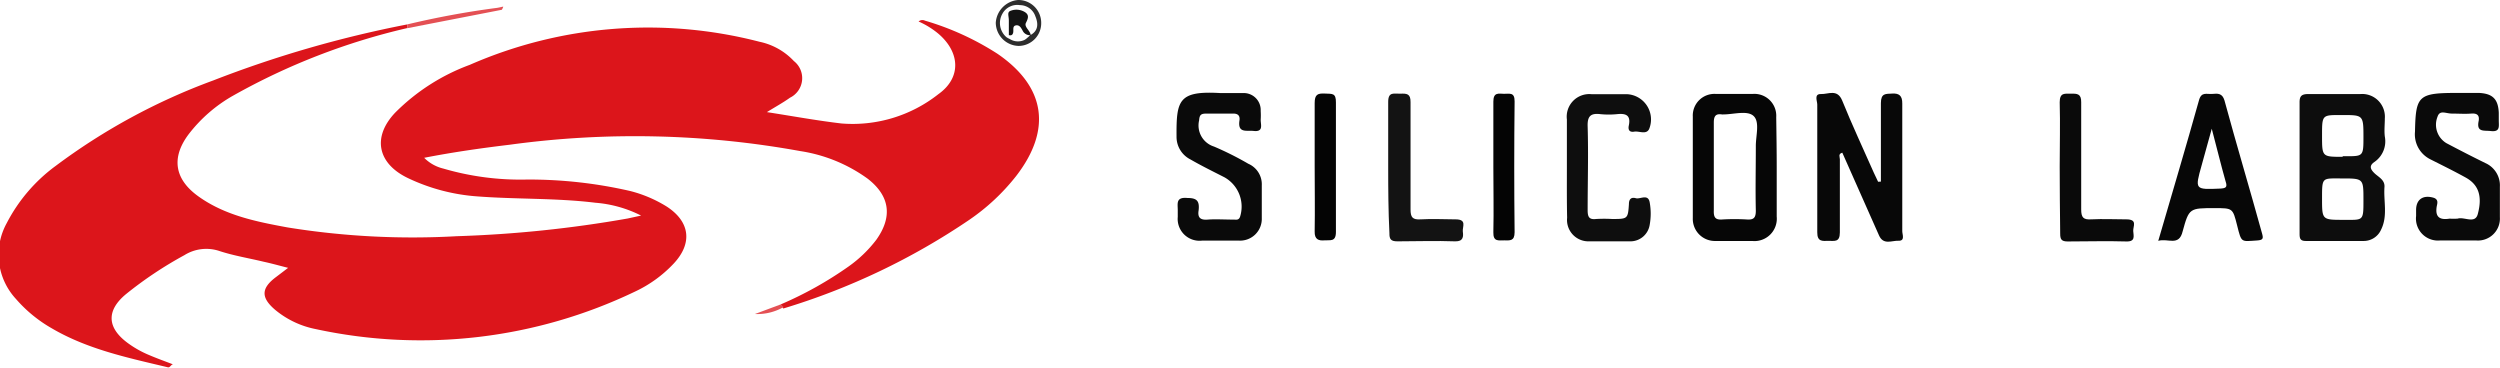
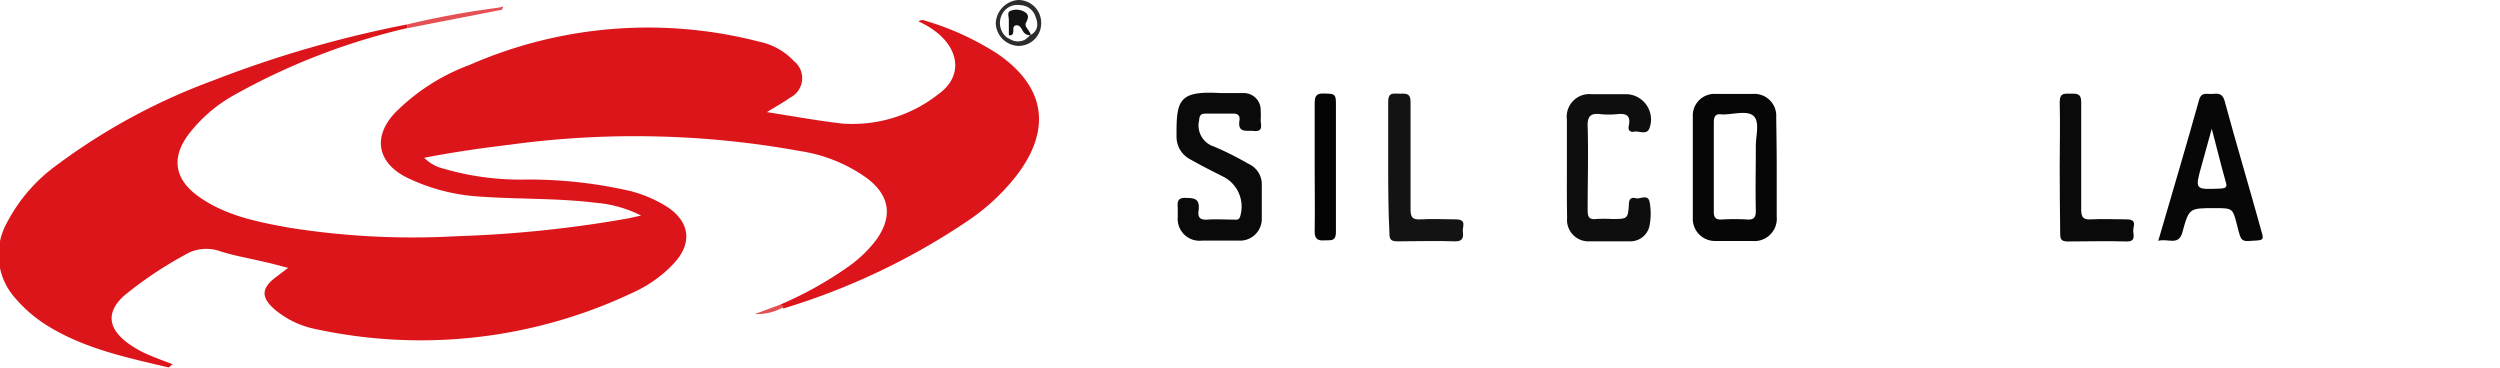
<svg xmlns="http://www.w3.org/2000/svg" viewBox="0 0 204.69 30.09">
  <defs>
    <style>.cls-1{fill:#dc151b;}.cls-2{fill:#080808;}.cls-3{fill:#0d0d0d;}.cls-4{fill:#0a0a0a;}.cls-5{fill:#060606;}.cls-6{fill:#070707;}.cls-7{fill:#0e0e0e;}.cls-8{fill:#131313;}.cls-9{fill:#040404;}.cls-10{fill:#2d2d2d;}.cls-11{fill:#e45054;}</style>
  </defs>
  <title>Asset 2</title>
  <g id="Layer_2" data-name="Layer 2">
    <g id="Layer_1-2" data-name="Layer 1">
      <path class="cls-1" d="M63.93,24.92a30.3,30.3,0,0,0,5.56-3.11,10.39,10.39,0,0,0,2.26-2.18c1.34-1.88,1.12-3.58-.71-5a12.65,12.65,0,0,0-5.52-2.26,75.65,75.65,0,0,0-23.79-.52c-2.33.28-4.65.61-7,1.07a3.27,3.27,0,0,0,1.56.88,22.43,22.43,0,0,0,6.86.9,37,37,0,0,1,8.45.94,10.62,10.62,0,0,1,3,1.28c1.9,1.24,2.12,3,.55,4.67A10.36,10.36,0,0,1,52,23.87a40.58,40.58,0,0,1-26.17,3.07,7.43,7.43,0,0,1-3.31-1.58c-1.17-1-1.14-1.76.07-2.67l1-.76c-.75-.19-1.35-.36-2-.5-1.2-.29-2.43-.49-3.6-.87a3.38,3.38,0,0,0-2.89.33,31.92,31.92,0,0,0-4.77,3.18c-1.63,1.34-1.58,2.75.11,4a8.34,8.34,0,0,0,1.77,1c.63.27,1.27.5,1.95.76-.2.05-.23.29-.43.24-3.27-.78-6.57-1.47-9.51-3.2a11.25,11.25,0,0,1-2.92-2.4,5.34,5.34,0,0,1-.75-6.2,13.48,13.48,0,0,1,4-4.68,50.63,50.63,0,0,1,12.9-7A92.13,92.13,0,0,1,33.34,2V2.3A53.79,53.79,0,0,0,19.07,7.84,12.09,12.09,0,0,0,15.44,11c-1.44,1.92-1.15,3.69.82,5.09,2.17,1.55,4.73,2.06,7.28,2.53a64.19,64.19,0,0,0,13.85.72,98.16,98.16,0,0,0,14-1.45l1.1-.24a10,10,0,0,0-3.74-1.05c-3.25-.4-6.53-.27-9.8-.53a15.76,15.76,0,0,1-5.51-1.47c-2.51-1.18-3-3.35-1.09-5.37a16.82,16.82,0,0,1,6.11-3.92A36.41,36.41,0,0,1,62.19,3.42,5.36,5.36,0,0,1,65,5,1.78,1.78,0,0,1,64.68,8c-.54.39-1.13.71-1.89,1.18,2.18.34,4.14.7,6.11.93a11.34,11.34,0,0,0,7.93-2.4c1.89-1.34,1.79-3.42,0-4.95a6.85,6.85,0,0,0-1.62-1,.47.47,0,0,1,.52-.07,22.74,22.74,0,0,1,5.95,2.72c3.92,2.69,4.46,6.19,1.52,10a17.22,17.22,0,0,1-3.84,3.59,55.86,55.86,0,0,1-15.23,7.26Z" />
-       <path class="cls-2" d="M154,14.87c0-2.14,0-4.28,0-6.42,0-.83.39-.76.94-.79s.82.18.81.82c0,3.48,0,7,0,10.45,0,.27.25.8-.31.78s-1.24.38-1.6-.45c-1-2.26-2-4.51-3-6.76-.36.1-.2.36-.2.53,0,2,0,4,0,6,0,.84-.46.68-.94.69s-.92.09-.91-.71c0-3.48,0-7,0-10.45,0-.29-.29-.88.31-.86s1.33-.44,1.73.53c.81,2,1.72,3.94,2.59,5.91.11.25.23.49.35.74Z" />
-       <path class="cls-3" d="M195.23,15.32c.05-.59-.49-.82-.82-1.14s-.46-.61,0-.92a2.05,2.05,0,0,0,.85-2.08c-.06-.49,0-1,0-1.48a1.86,1.86,0,0,0-2-2c-1.42,0-2.85,0-4.25,0-.58,0-.74.17-.73.73,0,1.74,0,3.46,0,5.18s0,3.63,0,5.45c0,.42,0,.69.57.67,1.55,0,3.09,0,4.63,0a1.56,1.56,0,0,0,1.48-.94C195.51,17.67,195.15,16.48,195.23,15.32ZM191.88,18c-1.76,0-1.76,0-1.76-1.76s0-1.63,1.61-1.63c1.78,0,1.78,0,1.78,1.76S193.51,18,191.88,18Zm-.07-5.16c-1.69,0-1.69,0-1.69-1.74s0-1.68,1.67-1.68,1.72,0,1.72,1.73S193.51,12.79,191.81,12.79Z" />
      <path class="cls-4" d="M99.91,7.62c.62,0,1.24,0,1.85,0a1.39,1.39,0,0,1,1.46,1.46,6.09,6.09,0,0,1,0,.74c0,.4.25,1-.59.9-.57-.06-1.3.2-1.15-.84.07-.43-.14-.6-.58-.58-.71,0-1.42,0-2.13,0-.42,0-.56.09-.59.55A1.81,1.81,0,0,0,99.4,12a25.43,25.43,0,0,1,2.81,1.41,1.83,1.83,0,0,1,1.1,1.77c0,.89,0,1.78,0,2.68a1.78,1.78,0,0,1-1.88,1.84c-1,0-2,0-3,0a1.79,1.79,0,0,1-2-1.94c0-.18,0-.37,0-.55,0-.54-.17-1.09.79-1,.77,0,1,.24.92,1-.1.59.12.82.74.77s1.42,0,2.13,0c.19,0,.41.07.52-.23a2.75,2.75,0,0,0-1.27-3.23c-.94-.48-1.88-.94-2.78-1.46a2.07,2.07,0,0,1-1.15-1.86C96.31,8.21,96.48,7.42,99.91,7.62Z" />
-       <path class="cls-4" d="M201.33,7.61c.56,0,1.12,0,1.67,0,1.1.06,1.54.52,1.59,1.62,0,.21,0,.43,0,.64,0,.46.13.95-.65.86-.54-.07-1.19.13-1-.81.09-.47-.11-.66-.61-.62s-1.05,0-1.57,0-1-.33-1.19.27a1.76,1.76,0,0,0,.73,2.15c1.06.56,2.13,1.11,3.21,1.64a2,2,0,0,1,1.17,1.93c0,.83,0,1.66,0,2.49a1.8,1.8,0,0,1-1.92,1.91h-3a1.8,1.8,0,0,1-1.94-2V17.2c0-.89.59-1.27,1.46-1,.4.15.27.48.23.7-.15.9.27,1.13,1.06,1a4.68,4.68,0,0,0,.65,0c.55-.17,1.43.46,1.65-.37.42-1.56,0-2.45-1-3s-1.92-1-2.87-1.48a2.28,2.28,0,0,1-1.27-2.27C197.79,7.79,198,7.6,201.33,7.61Z" />
      <path class="cls-5" d="M145.43,9.59a1.79,1.79,0,0,0-1.91-1.9c-1,0-2,0-3.05,0a1.77,1.77,0,0,0-1.87,1.85q0,4.17,0,8.32a1.81,1.81,0,0,0,1.87,1.87h3a1.83,1.83,0,0,0,2-2c0-1.33,0-2.65,0-4S145.45,11,145.43,9.59Zm-1.67,7.66c0,.58-.17.76-.74.72a17.19,17.19,0,0,0-2,0c-.6.05-.72-.2-.7-.75,0-1.19,0-2.39,0-3.6s0-2.4,0-3.59c0-.53.16-.74.67-.66h.09c.87,0,2-.36,2.51.14s.16,1.63.17,2.48C143.76,13.74,143.72,15.5,143.76,17.25Z" />
      <path class="cls-6" d="M185.21,19.12c-1-3.63-2.09-7.26-3.08-10.9-.18-.6-.55-.57-1-.53s-.88-.2-1.08.5c-1.06,3.79-2.18,7.55-3.34,11.53.79-.24,1.7.49,2-.79.52-1.9.57-1.89,2.63-1.89,1.47,0,1.47,0,1.83,1.43s.31,1.3,1.61,1.22C185.31,19.66,185.32,19.52,185.21,19.12Zm-3.41-3.68c-2.1.09-2.1.1-1.54-1.9.25-.93.52-1.87.83-3,.43,1.62.76,3,1.14,4.33C182.38,15.33,182.25,15.41,181.8,15.44Z" />
      <path class="cls-7" d="M128.29,13.78c0-1.33,0-2.65,0-4a1.85,1.85,0,0,1,2-2.07c1,0,1.91,0,2.87,0a2.07,2.07,0,0,1,1.87,2.84c-.23.51-.82.16-1.23.23s-.51-.18-.44-.5c.2-.93-.34-1-1-.93a7,7,0,0,1-1.29,0c-.8-.1-1.11.12-1.08,1,.07,2.28,0,4.57,0,6.85,0,.55.11.8.7.73a11.28,11.28,0,0,1,1.3,0c1.27,0,1.3,0,1.38-1.22,0-.44.22-.58.57-.48s1-.39,1.13.34a5.17,5.17,0,0,1,0,1.84,1.6,1.6,0,0,1-1.55,1.35c-1.18,0-2.35,0-3.52,0a1.75,1.75,0,0,1-1.69-1.93C128.28,16.49,128.29,15.13,128.29,13.78Z" />
      <path class="cls-8" d="M113.66,13.7c0-1.79,0-3.58,0-5.36,0-.86.48-.65,1-.67s.84,0,.83.69c0,2.93,0,5.86,0,8.79,0,.64.16.85.82.81,1-.06,1.91,0,2.87,0s.54.62.59,1,.06.82-.63.8c-1.57-.06-3.15,0-4.72,0-.54,0-.67-.17-.66-.68C113.67,17.28,113.66,15.49,113.66,13.7Z" />
      <path class="cls-4" d="M168.64,13.64c0-1.75.05-3.51,0-5.27,0-.82.44-.69.93-.7s.84,0,.83.69c0,2.93,0,5.86,0,8.79,0,.66.18.85.82.81,1-.05,1.92,0,2.87,0s.55.56.57.95.21.88-.56.86c-1.6-.05-3.2,0-4.81,0-.51,0-.61-.18-.61-.64C168.66,17.28,168.64,15.46,168.64,13.64Z" />
      <path class="cls-9" d="M107.64,13.6c0-1.72,0-3.44,0-5.16,0-.7.24-.81.84-.78s.91-.06.9.73c0,3.53,0,7.07,0,10.6,0,.84-.47.65-.94.69s-.82-.07-.8-.73C107.67,17.17,107.64,15.38,107.64,13.6Z" />
-       <path class="cls-9" d="M122.27,13.67c0-1.78,0-3.57,0-5.35,0-.78.42-.65.87-.64s.88-.16.87.63q-.06,5.36,0,10.7c0,.76-.4.67-.86.67s-.9.12-.88-.66C122.31,17.24,122.27,15.46,122.27,13.67Z" />
      <path class="cls-10" d="M83.35,0a2,2,0,0,0-1.82,1.86,1.92,1.92,0,0,0,1.86,1.9,1.86,1.86,0,0,0,1.86-1.89A1.87,1.87,0,0,0,83.35,0Zm1,2.86v0a1.25,1.25,0,0,1-.23.23,1.25,1.25,0,0,1-.24.18,1.25,1.25,0,0,1-1.21-.08,1.65,1.65,0,0,1-.26-.14,1.53,1.53,0,0,1-.34-1.92A1.38,1.38,0,0,1,83.5.42a1.34,1.34,0,0,1,1.27.91C85,1.88,85.05,2.49,84.39,2.86Z" />
      <path class="cls-11" d="M41.2.54c0,.08-.07.18-.11.26L33.34,2.31V2A71.22,71.22,0,0,1,40.57.66C40.79.64,41,.58,41.2.54Z" />
      <path class="cls-11" d="M63.93,24.92l.23.22a4.34,4.34,0,0,1-2.35.57Z" />
      <path class="cls-8" d="M84.39,2.88a.66.66,0,0,1-.67-.39c-.12-.21-.25-.47-.55-.41s-.16.4-.22.61-.18.22-.35.19c0-.4,0-.8,0-1.2s-.18-.7.18-.81A1.32,1.32,0,0,1,83.93,1c.36.24.24.53.07.87S84.35,2.49,84.39,2.88Z" />
    </g>
  </g>
</svg>